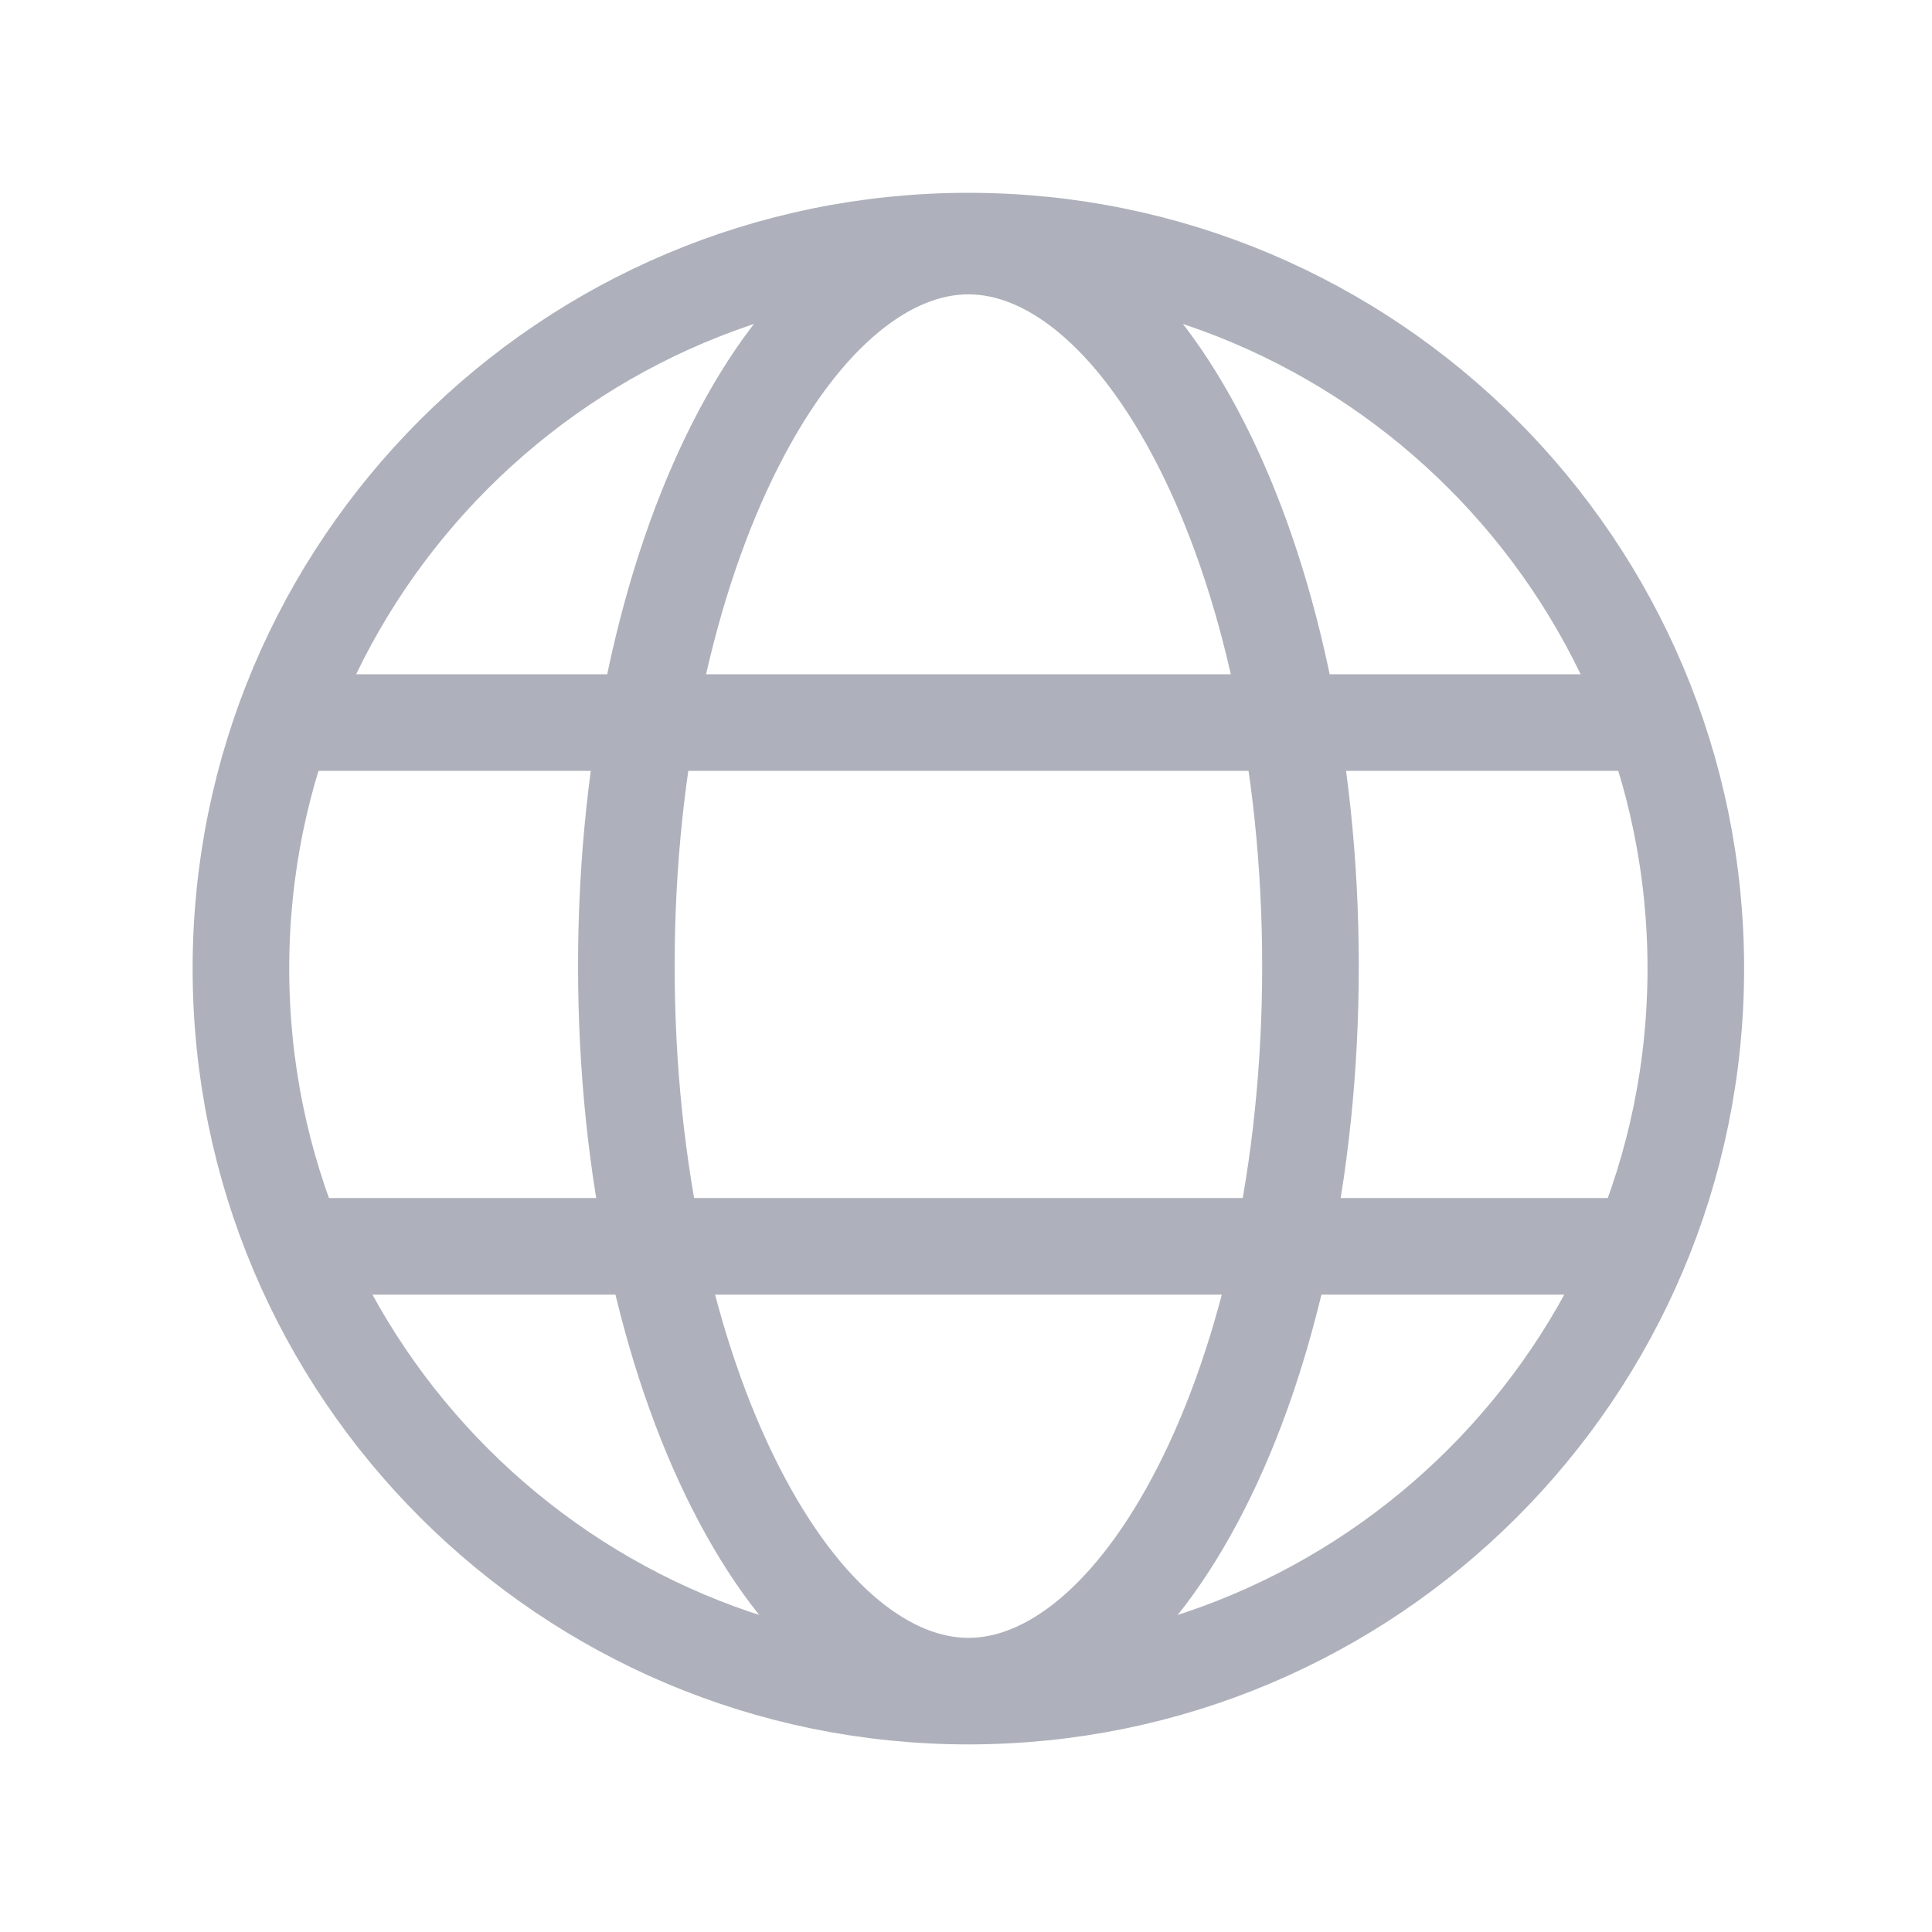
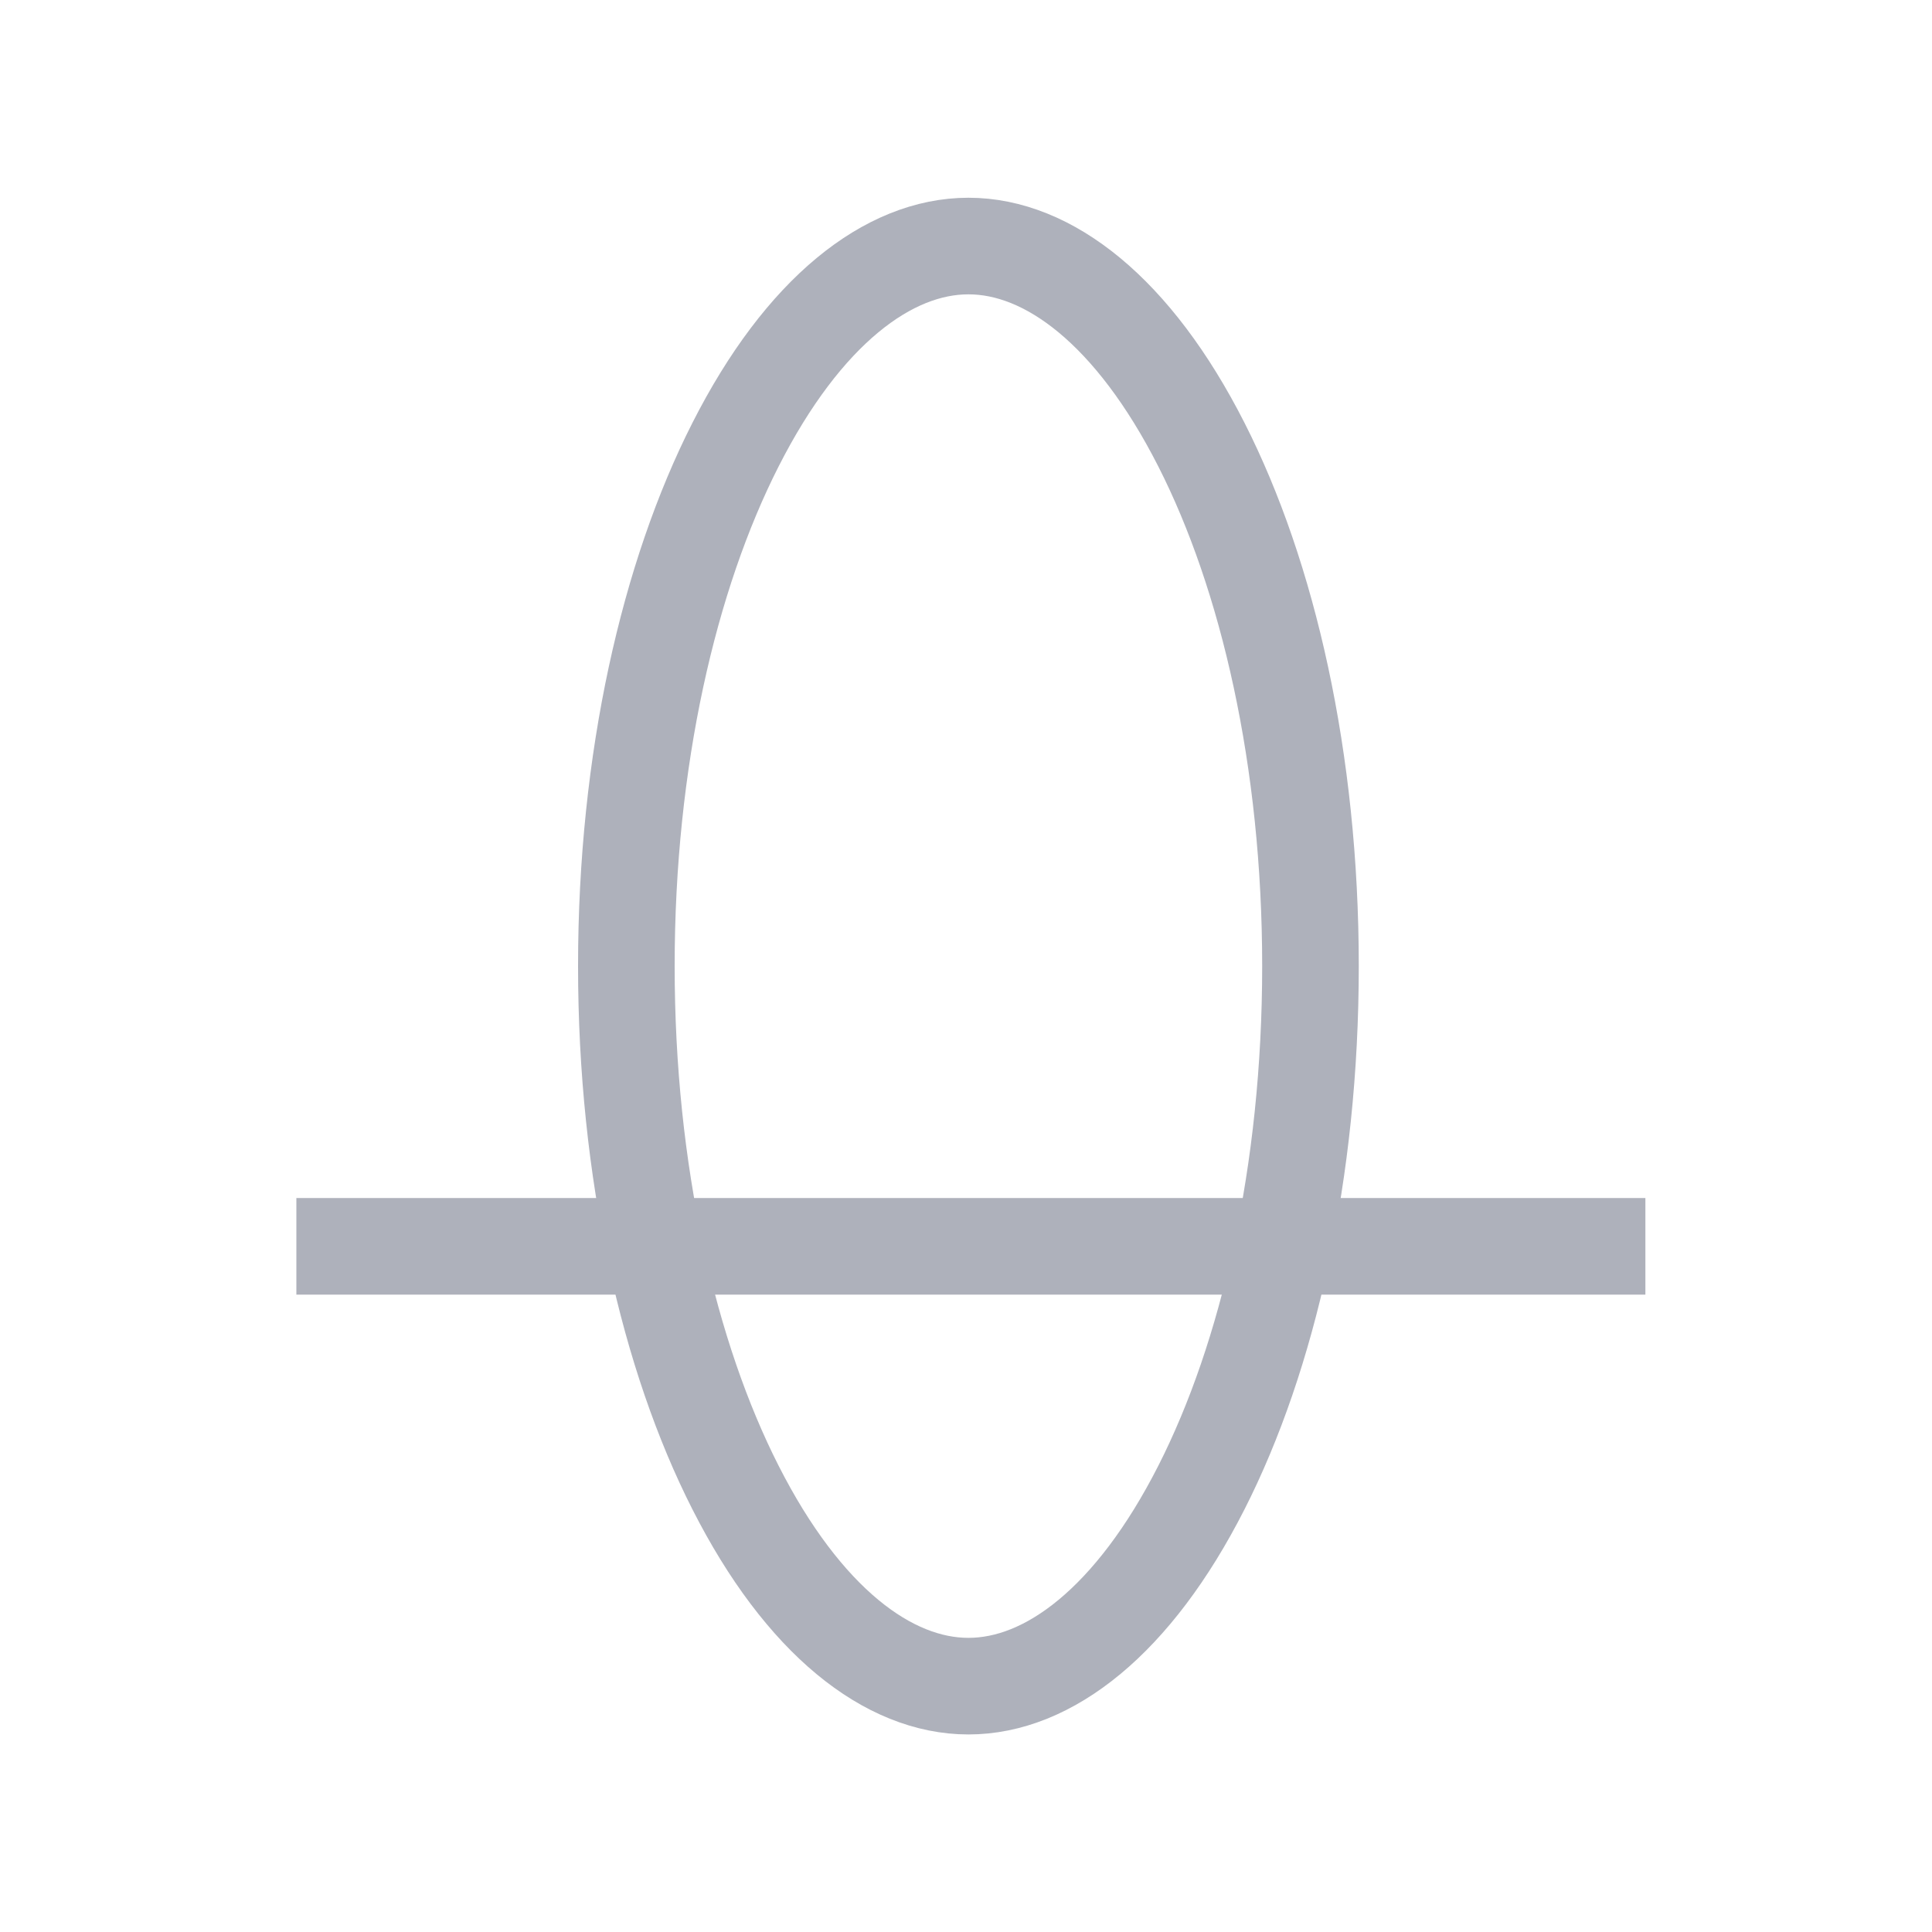
<svg xmlns="http://www.w3.org/2000/svg" width="20" height="20" viewBox="0 0 20 20" fill="none">
-   <path d="M17.555 10.027C17.555 14.186 14.184 17.558 10.025 17.558C5.866 17.558 2.494 14.186 2.494 10.027C2.494 5.868 5.866 2.496 10.025 2.496C14.184 2.496 17.555 5.868 17.555 10.027Z" stroke="#AEB1BB" />
  <path d="M13.566 10.001C13.566 12.135 13.126 14.043 12.437 15.399C11.734 16.782 10.854 17.455 10.025 17.455C9.197 17.455 8.316 16.782 7.614 15.399C6.925 14.043 6.484 12.135 6.484 10.001C6.484 7.866 6.925 5.959 7.614 4.603C8.316 3.22 9.197 2.547 10.025 2.547C10.854 2.547 11.734 3.22 12.437 4.603C13.126 5.959 13.566 7.866 13.566 10.001Z" stroke="#AEB1BB" />
-   <line x1="3.068" y1="7.48" x2="17.033" y2="7.48" stroke="#AEB1BB" />
  <line x1="3.068" y1="12.902" x2="17.033" y2="12.902" stroke="#AEB1BB" />
</svg>